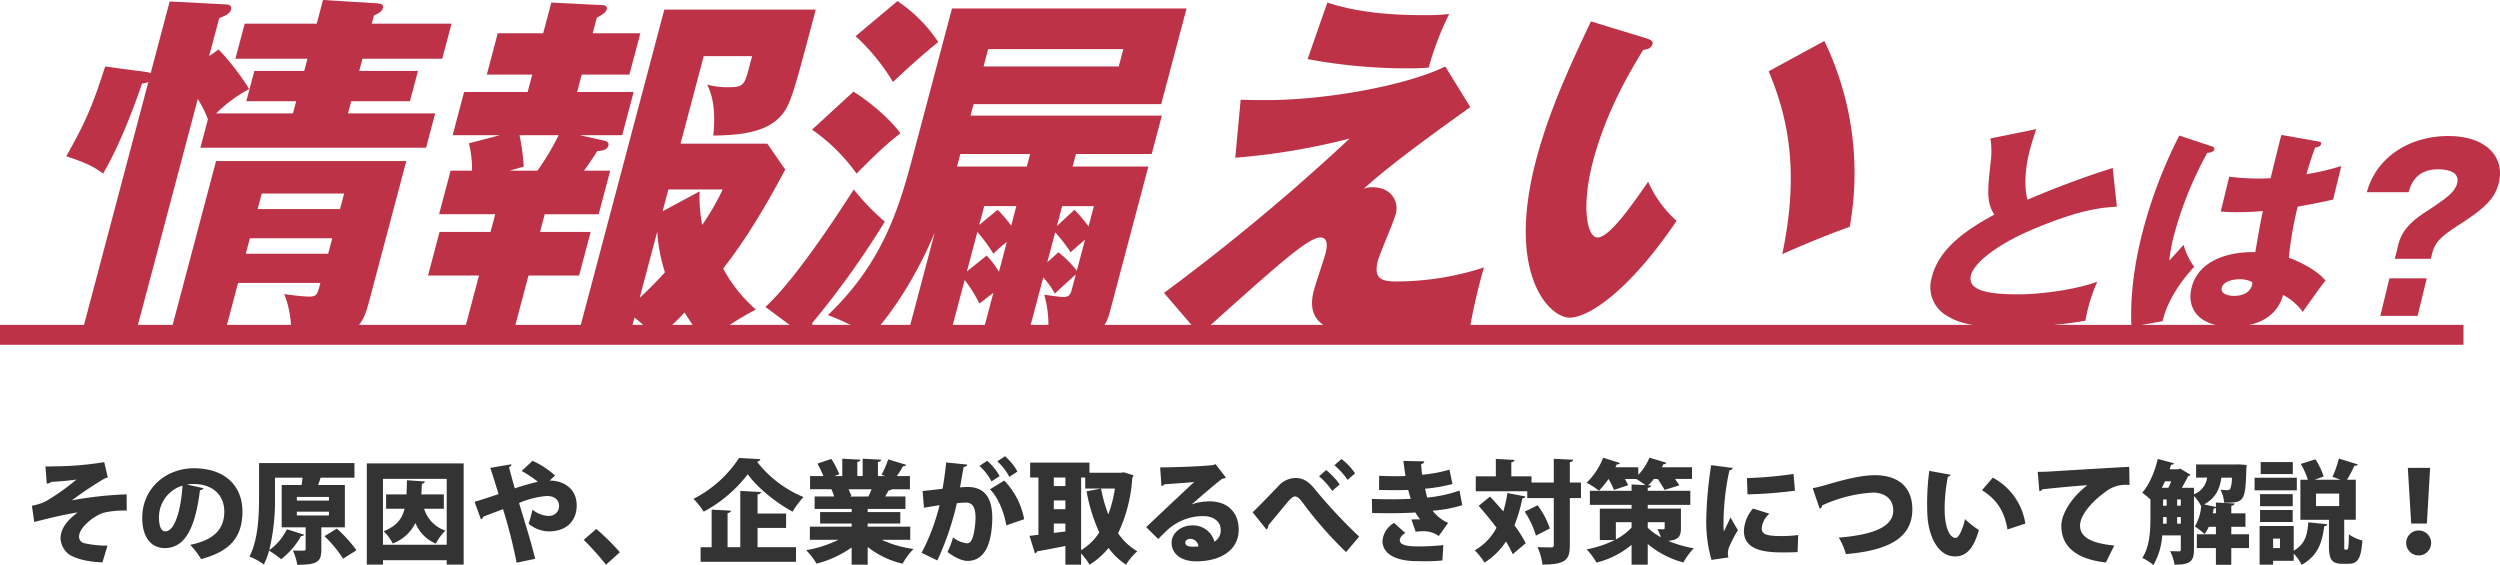
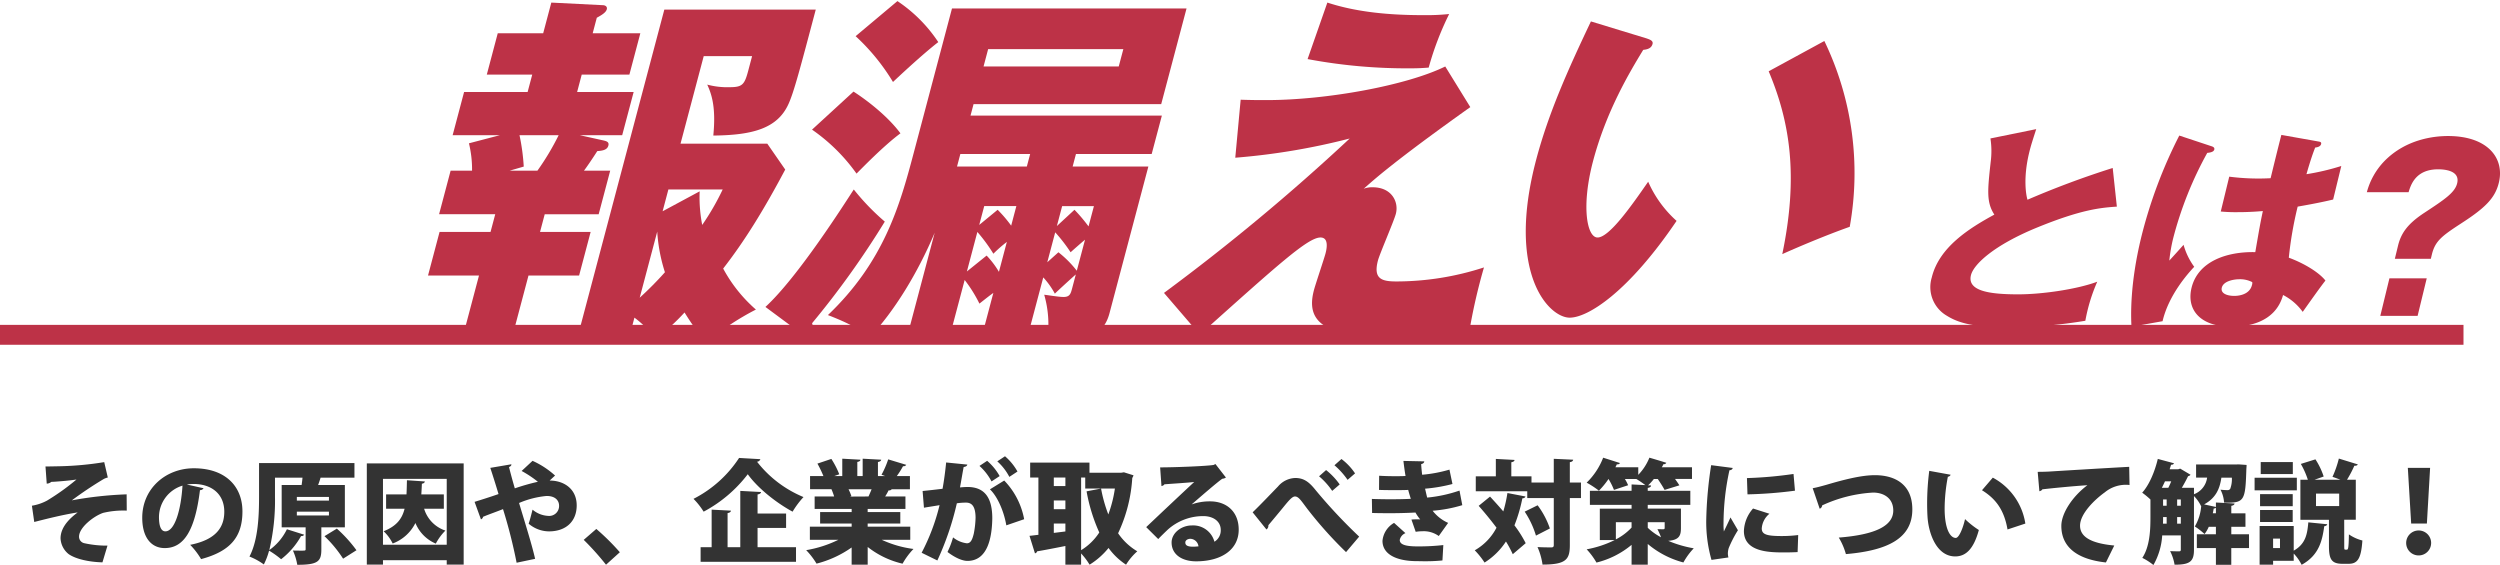
<svg xmlns="http://www.w3.org/2000/svg" height="141.949" viewBox="0 0 628.072 141.949" width="628.072">
  <clipPath id="a">
-     <path d="m0 0h143.072v49.816h-143.072z" />
+     <path d="m0 0h143.072v49.816h-143.072" />
  </clipPath>
  <clipPath id="b">
    <path d="m0 0h449.25v86.116h-449.25z" />
  </clipPath>
  <path d="m-302.26-17.7a1.825 1.825 0 0 0 1.148-.448c.7 0 4.368-.28 6.328-.588a58.876 58.876 0 0 1 -7.392 5.292 12.19 12.19 0 0 1 -3.808 1.288l.588 4.088c3.612-.924 7.224-1.82 10.92-2.408-1.456 1.092-4.312 3.388-4.312 6.524a5.348 5.348 0 0 0 2.072 3.98c1.848 1.26 5.18 1.96 8.456 2.044l1.26-4.2a25.889 25.889 0 0 1 -5.852-.616 1.664 1.664 0 0 1 -1.288-1.656c0-2.268 3.668-5.152 6.076-5.964a21.738 21.738 0 0 1 5.908-.56l-.028-4.088a93.291 93.291 0 0 0 -13.776 1.512 95.686 95.686 0 0 1 8.036-5.376 4.342 4.342 0 0 1 1.008-.364l-.9-3.864a79.234 79.234 0 0 1 -11.228 1.036c-1.6.028-2.6.056-3.528.056zm35.2.224a11.026 11.026 0 0 1 1.68-.14c4.508 0 7.728 2.492 7.728 6.972 0 4.032-2.212 7.056-8.568 8.316a19.144 19.144 0 0 1 2.74 3.588c7.2-1.932 10.388-5.432 10.388-11.984 0-6.356-4.34-10.836-12.208-10.836-7.028 0-12.964 5.068-12.964 12.432 0 4.956 2.268 7.616 5.656 7.616 4.872 0 7.616-4.564 8.848-14.56a.993.993 0 0 0 .9-.476zm-5.4 11.76c-1.176 0-1.6-1.54-1.6-3.584a8.3 8.3 0 0 1 5.908-7.9c-.368 6-1.908 11.488-4.316 11.488zm45.1-11.644h-6.72c.224-.616.448-1.232.616-1.848h8.512v-3.668h-23.968v8.456c0 4.424-.168 10.78-2.408 15.036a16.1 16.1 0 0 1 3.612 1.984 17.532 17.532 0 0 0 1.316-3.468 22.46 22.46 0 0 1 3.024 2.156 19.2 19.2 0 0 0 5.012-5.824.762.762 0 0 0 .784-.336l-4.34-1.372a13.747 13.747 0 0 1 -4.424 5.236 53.691 53.691 0 0 0 1.428-13.412v-4.788h6.916c-.056.616-.14 1.26-.224 1.848h-5.012v10.64h6.02v5.46c0 .392-.112.392-1.036.392-.588 0-1.456 0-2.156-.028a14.723 14.723 0 0 1 1.092 3.584c5.124 0 6.048-.812 6.048-3.836v-5.572h5.908zm-4 3v.924h-8.064v-.924zm0 3.7v.952h-8.064v-.952zm6.916 9.688a34.6 34.6 0 0 0 -4.928-5.432l-3.108 1.9a30.931 30.931 0 0 1 4.676 5.656zm2.6 3.612h4.06v-1.1h16.016v1.092h4.256v-25.424h-24.332zm4.06-21.532h16.016v16.54h-16.016zm15.288 3.892h-5.656c.056-.868.112-1.764.14-2.688.476-.056.7-.28.756-.56l-4.508-.308c-.028 1.288-.056 2.464-.112 3.556h-5.124v3.6h4.648c-.648 2.58-2.048 4.372-5.264 5.66a10.573 10.573 0 0 1 2.268 3.08 10.468 10.468 0 0 0 5.712-5.152 9.573 9.573 0 0 0 5.124 5.18 13.386 13.386 0 0 1 2.412-3.276 8.307 8.307 0 0 1 -5.348-5.488h4.956zm27.944-4.732a21.5 21.5 0 0 0 -5.656-3.7l-2.744 2.548a27.061 27.061 0 0 1 4.088 2.716 54.653 54.653 0 0 0 -5.8 1.652c-.644-2.184-1.2-4.312-1.456-5.348.42-.2.616-.364.588-.7l-5.292.9c.7 2.1 1.372 4.256 2.072 6.58-2.072.728-4.48 1.484-6.02 1.96l1.6 4.4a.859.859 0 0 0 .532-.644c1.456-.616 3.416-1.288 5.012-1.932a128.647 128.647 0 0 1 3.416 13.468l4.648-.98c-.812-3.584-2.464-8.792-4.032-14.028a22.894 22.894 0 0 1 6.916-1.764c2.464 0 3.136 1.4 3.136 2.436a2.487 2.487 0 0 1 -2.744 2.568 6.57 6.57 0 0 1 -3.92-1.568c-.28 1.12-.672 2.66-.98 3.528a7.936 7.936 0 0 0 5.1 1.932c4.312 0 6.972-2.548 6.972-6.524 0-4.144-3.192-6.244-6.8-6.244zm7.2 16.156a67.022 67.022 0 0 1 5.6 6.244l3.472-3.136a58.512 58.512 0 0 0 -5.908-5.852zm39.032-20.58a29.826 29.826 0 0 1 -11.452 10.276 18.122 18.122 0 0 1 2.548 3.22 34.131 34.131 0 0 0 11.088-9.408c2.324 3.276 6.916 7.056 11.256 9.408a21.974 21.974 0 0 1 2.744-3.668 28.682 28.682 0 0 1 -11.676-8.876.952.952 0 0 0 .84-.644zm11.812 17.576v-3.612h-7.168v-4.788c.588-.112.84-.308.868-.616l-5.208-.28v14.14h-3.192v-8.564c.588-.112.812-.308.84-.616l-4.844-.252v9.436h-2.772v3.664h23.968v-3.668h-9.66v-4.844zm31.192-.308h-10.7v-.784h8.2v-2.884h-8.2v-.784h9.492v-3.136h-5.1a14.85 14.85 0 0 0 .868-1.54.8.8 0 0 0 .784-.28h4.572v-3.3h-3.3a21.23 21.23 0 0 0 1.568-2.492.782.782 0 0 0 .812-.336l-4.54-1.376a22.414 22.414 0 0 1 -1.68 3.864l.924.336h-1.82v-3.528c.532-.112.784-.28.812-.588l-4.648-.252v4.368h-1.344v-3.556c.532-.084.756-.28.784-.56l-4.564-.252v4.368h-2.016l1.26-.448a21.176 21.176 0 0 0 -1.988-3.864l-3.5 1.176a29.244 29.244 0 0 1 1.512 3.136h-3.36v3.3h5.376a17.453 17.453 0 0 1 .672 1.82h-4.9v3.136h9.3v.784h-7.924v2.884h7.924v.784h-10.5v3.3h7.168a29.2 29.2 0 0 1 -8.092 2.6 18.529 18.529 0 0 1 2.6 3.388 26.739 26.739 0 0 0 8.82-4.06v4.324h4.032v-4.452a22.189 22.189 0 0 0 8.764 4.2 17.843 17.843 0 0 1 2.744-3.7 27.234 27.234 0 0 1 -7.98-2.3h7.168zm-15.12-7.56v-.028l.336-.056a11.864 11.864 0 0 0 -.728-1.764h5.8c-.252.644-.532 1.288-.784 1.82zm36.988-8.852a13.788 13.788 0 0 1 3.024 3.9l2.044-1.344a14.118 14.118 0 0 0 -3.136-3.836zm-4.48 1.148a13.788 13.788 0 0 1 3.028 3.896l2.04-1.344a14.118 14.118 0 0 0 -3.14-3.836zm-8.372-.868c-.224 2.3-.532 4.564-.9 6.608-1.6.2-3.864.448-5.012.56l.336 4.2c1.12-.2 3.136-.5 3.92-.644a51.782 51.782 0 0 1 -4.504 11.96l3.948 1.936a71.894 71.894 0 0 0 4.9-14.364 15.273 15.273 0 0 1 2.324-.168c1.6 0 2.352 1.176 2.38 3.752a23.366 23.366 0 0 1 -.448 4.032c-.364 1.484-.756 2.436-1.736 2.436a6.725 6.725 0 0 1 -3.472-1.488 21.183 21.183 0 0 1 -1.4 3.668c2.184 1.652 3.92 2.24 5.012 2.24 5.1 0 6.16-5.88 6.244-10.64v-.028c0-4.48-1.4-7.9-6.216-7.9-.5 0-1.428.056-1.9.112.308-1.6.672-3.864.924-5.124.476-.084.84-.224.924-.616zm19.6 14.256a18.891 18.891 0 0 0 -5.012-9.716l-3.588 2.212c1.96 1.848 3.556 5.684 4.116 9.044zm24.36-11.676h-7.952v-2.548h-14.9v3.752h2.072v14.392c-.812.084-1.568.2-2.24.252l1.372 4.4a.654.654 0 0 0 .532-.5c1.848-.308 4.424-.812 7.112-1.344v4.7h3.948v-2.832a17.385 17.385 0 0 1 2.132 2.828 19.015 19.015 0 0 0 4.76-4.2 16.951 16.951 0 0 0 4.4 4.2 14.9 14.9 0 0 1 2.824-3.36 15.181 15.181 0 0 1 -4.82-4.536 37.882 37.882 0 0 0 3.56-13.888 2.465 2.465 0 0 0 .308-.672l-2.408-.756zm-9.016 1.2v2.772h7.448a31.485 31.485 0 0 1 -1.652 6.5 36.318 36.318 0 0 1 -1.82-6.5l-3.64.7a43.48 43.48 0 0 0 3.192 10.336 14.394 14.394 0 0 1 -4.564 4.452v-18.256zm-4.984 5.768v2.184h-2.912v-2.184zm0-3.612h-2.912v-2.156h2.912zm-2.912 9.408h2.912v1.988l-2.912.364zm34.664-4.844c2.38-2.044 6.468-5.6 7.672-6.412a1.708 1.708 0 0 0 .9-.308l-2.632-3.388-.452.228c-1.764.308-9.968.616-13.44.616l.336 4.7c.252-.056.644-.224.728-.448 1.764-.14 6.272-.42 7.5-.588-3.724 3.448-10.324 9.692-12.064 11.344l3.024 3c.7-.756 1.848-1.848 2.436-2.408a13.32 13.32 0 0 1 8.9-3.36c2.52 0 4.368 1.344 4.368 3.472a3.323 3.323 0 0 1 -1.588 2.964 5.524 5.524 0 0 0 -5.66-4.092c-2.688 0-5.1 1.932-5.1 4.284 0 3 2.576 4.732 6.16 4.732 6.356 0 10.7-2.94 10.7-7.952 0-4.508-3.024-7.112-7.2-7.112a13.487 13.487 0 0 0 -4.592.756zm-1.624 9.6c0-.56.616-.924 1.288-.924a2.134 2.134 0 0 1 2.016 1.9c-.2.028-1.008.084-1.316.084-1.792.012-1.988-.576-1.988-1.052zm37.464-19.4a19.2 19.2 0 0 1 3.3 3.668l1.876-1.624a14.709 14.709 0 0 0 -3.416-3.612zm-3.864 2.772a18.4 18.4 0 0 1 3.3 3.668l1.88-1.62a17.267 17.267 0 0 0 -3.416-3.612zm-13.216 13.36a1.144 1.144 0 0 0 .476-1.064c1.064-1.26 2.716-3.248 3.612-4.34 1.568-1.932 2.38-2.884 3.08-2.884.924 0 1.568 1.092 3.136 3.164a101.608 101.608 0 0 0 9.688 10.812l3.3-3.892a132.173 132.173 0 0 1 -10.892-11.62c-1.708-2.156-3.024-3.108-5.18-3.108a5.932 5.932 0 0 0 -4.34 2.156c-1.312 1.34-4.532 4.728-6.352 6.464zm48.5-9.772a34.928 34.928 0 0 1 -8.12 1.764c-.168-.616-.364-1.54-.532-2.24a39.388 39.388 0 0 0 6.88-1.176l-.756-3.612a34.648 34.648 0 0 1 -6.86 1.288c-.112-.868-.2-1.932-.252-2.66.476-.112.784-.364.784-.7l-5.236-.112c.14 1.2.336 2.688.532 3.78-.756.056-1.848.056-2.6.056-1.316 0-2.66-.028-4.032-.112l-.028 3.556c1.372.056 2.688.056 4.256.056 1.036 0 2.24 0 3.08-.056.168.728.476 1.652.644 2.24-1.6.084-3.556.112-5.1.112-1.484 0-3.248-.028-4.676-.084l.056 3.528c1.736.056 3.584.056 4.816.056 1.82 0 4-.056 6.076-.168a11.138 11.138 0 0 0 1.2 1.736 7.875 7.875 0 0 0 -.84-.028c-.476 0-.98.028-1.372.056l1.072 3.08a11.026 11.026 0 0 1 1.68-.14 6.46 6.46 0 0 1 4.116 1.2l2.352-3.3a10.036 10.036 0 0 1 -3.892-3.052 34.664 34.664 0 0 0 7.448-1.4zm-4.064 13.692a56.92 56.92 0 0 1 -6.412.336c-3 0-4.536-.42-4.536-1.624a2.355 2.355 0 0 1 1.428-1.708l-2.856-2.576a5.814 5.814 0 0 0 -2.912 4.508c0 3.3 3.332 5.012 8.288 5.1.812 0 1.568.028 2.24.028a42.633 42.633 0 0 0 4.536-.2zm31.78-15.708v-5.124c.588-.084.784-.308.84-.616l-4.872-.224v5.964h-5.6v-1.568h-5.068v-3.528c.56-.112.784-.28.812-.588l-4.7-.252v4.368h-5.04v3.752h12.932v1.708h6.664v11.784c0 .476-.168.616-.644.616-.5 0-1.988 0-3.444-.084a16.551 16.551 0 0 1 1.26 4.4c5.964 0 6.86-1.316 6.86-4.9v-11.816h2.8v-3.892zm-22.9 5.852c1.456 1.652 3.052 3.584 4.48 5.488a13.892 13.892 0 0 1 -5.468 5.684 19.488 19.488 0 0 1 2.464 3.08 17.622 17.622 0 0 0 5.376-5.292 28.21 28.21 0 0 1 1.712 3.192l3.248-2.772a29.582 29.582 0 0 0 -2.828-4.48 39.173 39.173 0 0 0 1.988-6.776c.448-.028.7-.2.784-.476l-4.536-.868a32.8 32.8 0 0 1 -1.036 4.62c-1.12-1.316-2.272-2.576-3.332-3.724zm17.888 5.684a21.027 21.027 0 0 0 -3.08-5.824l-3.248 1.6a22.6 22.6 0 0 1 2.828 6.02zm24.584-4.984v-.952h10.7v-3.524h-10.7v-.728c.588-.112.812-.28.84-.616l-.756-.028a13.331 13.331 0 0 0 1.456-1.6h.98c.644.952 1.344 2.044 1.708 2.744l3.724-1.148c-.28-.448-.672-1.008-1.092-1.6h4.256v-2.94h-7.588a5.349 5.349 0 0 0 .42-.784.674.674 0 0 0 .728-.336c-1.4-.448-2.828-.868-4.256-1.288a13.455 13.455 0 0 1 -2.8 4.312v-1.9h-5.74c.112-.252.252-.5.364-.756a.709.709 0 0 0 .784-.308l-4.228-1.344a17.536 17.536 0 0 1 -4.144 6.272 23.34 23.34 0 0 1 3.08 2.016 20.2 20.2 0 0 0 2.408-2.94 16.641 16.641 0 0 1 1.372 2.744l3.556-1.172a10.6 10.6 0 0 0 -.812-1.568h2.88a26.8 26.8 0 0 1 2.268 1.54l-3.468-.172v1.6h-10.472v3.528h10.472v.952h-7.98v7.9h3.724a26.578 26.578 0 0 1 -7.028 2.32 17.673 17.673 0 0 1 2.464 3.328 21.907 21.907 0 0 0 8.82-4.452v4.984h4.06v-5.208a22.9 22.9 0 0 0 8.96 4.648 17.074 17.074 0 0 1 2.6-3.556 28.622 28.622 0 0 1 -6.412-1.876c2.828-.224 3.192-1.4 3.192-3.248v-4.844zm-4.06 3.416v1.344a14.169 14.169 0 0 1 -3.948 2.964v-4.308zm8.316 0v1.428c0 .252-.112.336-.364.336-.224 0-.924 0-1.456-.028a17.81 17.81 0 0 1 .9 2.044 14.8 14.8 0 0 1 -3.332-2.38v-1.4zm11.676-14.336a101.784 101.784 0 0 0 -1.232 13.608 34.509 34.509 0 0 0 1.316 10.192l4.256-.616a4.2 4.2 0 0 1 -.14-1.036 4.817 4.817 0 0 1 .224-1.344 29.42 29.42 0 0 1 2.3-4.452l-1.876-3.22c-.336.84-1.4 2.968-1.652 3.528a13.441 13.441 0 0 1 -.088-1.96 62.964 62.964 0 0 1 1.484-13.412c.532-.056.784-.28.812-.588zm9.128 7.336a106.9 106.9 0 0 0 11.928-.924l-.364-4.2a101.878 101.878 0 0 1 -11.7 1.036zm12.74 10.22a32.305 32.305 0 0 1 -4.144.252c-3.724 0-5.012-.392-5.012-1.9a5.2 5.2 0 0 1 1.932-3.7l-4.116-1.316a8.954 8.954 0 0 0 -2.3 5.656c0 5.376 6.636 5.376 10.3 5.376 1.064 0 2.156-.028 3.192-.084zm5.4-6.608a.951.951 0 0 0 .616-.84 35.044 35.044 0 0 1 12.8-3.22c2.632 0 5.068 1.372 5.068 4.508 0 3.864-4.508 6.076-13.692 6.8a16.559 16.559 0 0 1 1.792 4.148c10.584-.9 16.688-4 16.688-11.228 0-6.356-4.424-8.6-9.408-8.6-3.332 0-7.588 1.064-12.236 2.436-1.6.448-2.464.672-3.388.84zm27.524-9.52a64.309 64.309 0 0 0 -.532 8.2c0 1.12.028 2.184.084 3.164.224 4.2 2.212 10.136 6.972 10.136 2.688 0 4.648-1.9 5.936-6.636a21.682 21.682 0 0 1 -3.472-2.744c-.42 1.96-1.456 4.732-2.324 4.732-1.428 0-2.8-2.3-2.8-7.392a43.192 43.192 0 0 1 .812-7.98.813.813 0 0 0 .7-.5zm24.14 13.244a15.776 15.776 0 0 0 -8.176-11.536l-2.716 3.164c3.3 2.044 5.544 4.76 6.412 9.856zm3.528-8.12c.28-.056.672-.252.728-.476 2.044-.252 8.008-.84 11.34-1.036-3.752 2.8-6.552 7.056-6.552 10.22 0 4.76 3.22 8.316 11.2 9.184l2.1-4.256c-5.74-.532-8.6-2.128-8.6-4.984 0-3 3.668-6.552 6.216-8.372a8.273 8.273 0 0 1 6.216-1.848l-.084-4.564c-5.264.28-16.352.952-19.936 1.176-.756.056-2.184.084-3.052.084zm48.216 10.808v-1.876h3.556v-3.388h-3.556v-1.876c.56-.112.784-.28.812-.588l-4.676-.252v1.12l-2.968-.644c3.052-1.652 3.948-4.06 4.34-6.72h2.632a6.907 6.907 0 0 1 -.42 2.828.807.807 0 0 1 -.728.308 16.294 16.294 0 0 1 -1.708-.112 8.155 8.155 0 0 1 .9 3.248c5.152.14 5.348-.448 5.6-8.456.028-.336.056-.728.056-1.008l-1.988-.14-.784.028h-9.916v3.3h2.772a5.179 5.179 0 0 1 -3.3 4.172v-1.62h-3.052c.616-1.036 1.176-2.1 1.568-2.912a.924.924 0 0 0 .616-.364l-2.6-1.54-.5.168h-2.156c.14-.392.252-.756.364-1.148.392.028.644-.112.728-.364l-4.06-1.092c-.756 3.22-2.184 6.58-3.92 8.484a20.764 20.764 0 0 1 2.072 1.708v4.452c0 3.164-.14 7.336-2.044 10.22a14.457 14.457 0 0 1 2.792 1.792 17.077 17.077 0 0 0 2.208-7.444h4.676v3.556c0 .336-.112.448-.42.448-.336 0-1.344 0-2.268-.056a11.923 11.923 0 0 1 1.12 3.416c3.78 0 4.872-.756 4.872-3.724v-13.528a9.478 9.478 0 0 1 1.764 2.492l.056-.028a11.908 11.908 0 0 1 -1.6 5.18 18.3 18.3 0 0 1 2.436 1.9 8.19 8.19 0 0 0 1.064-1.82h1.792v1.876h-4.788v3.472h4.788v4.2h3.864v-4.2h4.452v-3.468zm-16.24-8.736v1.568h-.9v-1.568zm3.556 0v1.568h-.924v-1.568zm-3.556 4.42v1.652h-.928c.028-.56.028-1.064.028-1.652zm2.632 0h.924v1.652h-.924zm-3.836-7.364c.28-.532.532-1.064.784-1.624h1.568a17.621 17.621 0 0 1 -.728 1.624zm13.58 6.412h-.784c.084-.392.168-.812.224-1.2a.79.79 0 0 0 .56-.2zm32.228 1.624h2.912v-10.048h-2.212a28.361 28.361 0 0 0 1.848-3.524c.476.028.756-.084.868-.336l-4.76-1.464a26.207 26.207 0 0 1 -1.6 4.592c.672.224 1.344.476 1.988.728h-6.5l2.3-.812a18.3 18.3 0 0 0 -2.072-4.312l-3.668 1.148a20.583 20.583 0 0 1 1.764 3.976h-1.876v10.056h7.176v6.524c0 3.332.588 4.536 3.388 4.536h1.568c2.212 0 3.136-1.26 3.444-5.852a10.4 10.4 0 0 1 -3.388-1.54c-.056 3.332-.168 3.836-.5 3.836h-.392c-.28 0-.28-.112-.28-1.008zm-1.26-6.58v3.136h-5.824v-3.128zm-19.992 8.152v9.716h3.388v-.98h5.18v-1.82a11.867 11.867 0 0 1 1.988 2.828c4.48-2.464 5.18-6.216 5.684-9.688.448-.056.7-.252.756-.5l-4.76-.476c-.252 2.8-.588 5.376-3.668 7.112v-6.192zm3.388 5.544v-2.38h1.732v2.38zm-3.108-21.616v3.028h8.064v-3.024zm-1.54 3.948v3.164h10.612v-3.164zm1.372 4.116v3.024h8.208v-3.024zm8.2 7v-3.024h-8.2v3.024zm33.712.392.812-14h-5.6l.84 14zm-2.068 8.008a3.131 3.131 0 0 0 3.136-3.136 3.131 3.131 0 0 0 -3.136-3.136 3.131 3.131 0 0 0 -3.136 3.136 3.131 3.131 0 0 0 3.136 3.136z" fill="#333" transform="translate(314 139.205)" />
  <g clip-path="url(#a)" fill="#bd3247" transform="translate(485 32.44)">
    <path d="m46.815 19.469c-4.028.279-8.809.67-20.019 5.244-10.9 4.463-15.974 9.261-16.639 11.994-.976 4.017 4.8 4.8 11.888 4.8 6.192 0 15-1.339 19.852-3.18a43.26 43.26 0 0 0 -3 9.819 123.585 123.585 0 0 1 -19.262 1.673c-9.707 0-13.147-1.451-15.57-2.956a8.308 8.308 0 0 1 -3.748-9.6c1.844-7.587 9.356-12.328 15.72-15.787-2.03-3.124-1.7-6.081-.928-13.165a20.872 20.872 0 0 0 -.054-5.97l11.501-2.341c-.914 2.845-1.324 4.073-1.758 5.858-1.628 6.694-.72 10.99-.435 11.882a226.079 226.079 0 0 1 21.409-7.977z" />
    <path d="m70.757 4.352c.407.167.631.39.536.78-.163.67-1.25.781-1.765.837a91.629 91.629 0 0 0 -8.569 21.477 40.824 40.824 0 0 0 -.966 5.579c.983-1.06 2.588-2.845 3.585-3.96a16.984 16.984 0 0 0 2.674 5.522c-1.51 1.618-6.4 7.029-7.954 13.668l-7.813 1.394c-.131-2.677-.436-10.6 2.453-22.481a118.759 118.759 0 0 1 9.562-25.551zm26.8-1.228c.264.056.7.111.576.613-.163.67-.985.837-1.5.893-.467 1.227-1.069 2.79-2.186 6.694a59.865 59.865 0 0 0 8.753-2.063l-2.048 8.423c-1.364.335-4.08.949-8.913 1.785a93.127 93.127 0 0 0 -2.224 12.831c3.942 1.45 7.626 3.738 9.2 5.746-1.286 1.618-3.842 5.244-5.707 7.866a13.916 13.916 0 0 0 -4.938-4.24c-1.959 7.141-9.3 7.977-12.818 7.977-8.367 0-11.44-4.574-10.178-9.762 1.614-6.639 8.807-9.149 16.018-8.982 1.1-6.359 1.221-7.085 1.9-10.32-3.247.279-5.535.279-6.483.279a39.575 39.575 0 0 1 -4.089-.164l2.129-8.757a57.316 57.316 0 0 0 10.394.389c.569-2.343 1.763-7.252 2.7-10.878zm-19.957 34.587c-1.228 0-4 .391-4.421 2.12-.352 1.45 1.339 2.065 3.124 2.065.447 0 3.794 0 4.459-2.734a1.493 1.493 0 0 0 .065-.725 6.727 6.727 0 0 0 -3.227-.726" />
    <path d="m116.653 32.579.8-3.292c.759-3.123 2.388-5.467 6.512-8.2 5.179-3.4 7.775-5.132 8.345-7.476.8-3.291-3.386-3.514-4.781-3.514-5.69 0-6.876 3.96-7.421 5.745h-10.487a17.836 17.836 0 0 1 4.409-7.809c5.415-5.524 12.466-6.3 15.981-6.3 9.985 0 14.264 5.578 12.772 11.715-.949 3.905-3.443 6.359-9.594 10.32-4.707 3.069-6.413 4.352-7.227 7.7l-.271 1.116zm-1.361 4.909h9.373l-2.292 9.428h-9.373z" />
  </g>
  <path d="m-1094 283.6h618.9" fill="none" stroke="#bd3247" stroke-width="5" transform="translate(1094 -199.484)" />
  <g clip-path="url(#b)" fill="#bd3247" transform="translate(16.644 -.001)">
-     <path d="m38.287 12.435a63.058 63.058 0 0 1 7.67 9.93 35.772 35.772 0 0 0 -8.3 6.125h19.3l.811-3.064h-12.53l2.017-7.609h12.528l.811-3.062h-18.094l2.336-8.815h18.1l1.564-5.94 13.61.835c.81.093 1.714.185 1.443 1.207-.221.833-1.2 1.391-2.254 1.855l-.541 2.042h20.042l-2.337 8.815h-20.041l-.811 3.062h14.753l-2.015 7.609h-14.756l-.811 3.064h21.9l-2.282 8.63h-56.7l1.892-7.145a27.527 27.527 0 0 0 -2.545-5.1l-15.962 60.226h-13.548l17.09-64.5a3.81 3.81 0 0 1 -1.584.372c-.825 2.413-4.949 14.477-9.8 22.644-2.092-1.58-3.703-2.507-9.243-4.363 5.052-8.908 6.691-12.991 9.78-22.553l10.3 1.393a4.74 4.74 0 0 1 1.133.277l4.769-18 14.188.743c.556 0 1.5.277 1.258 1.206-.319 1.207-1.556 1.67-3 2.227l-2.528 9.554zm4.876 58.649-3.713 14.016h-13.642l11.828-44.64h47.792l-9.172 34.614c-1.771 6.682-2.956 11.136-19.878 10.58a25.458 25.458 0 0 0 -1.611-11.787 53.178 53.178 0 0 0 6.138.651c2.042 0 2.165-.466 2.951-3.435zm25.611-18.56 1.034-3.9h-20.695l-1.032 3.9zm-2.974 11.229 1.034-3.9h-20.696l-1.034 3.9z" />
    <path d="m89.428 58.065h12.715l-2.9 10.95h-12.715l-4.353 16.426h-12.435l4.353-16.425h-12.807l2.9-10.95h12.808l1.18-4.455h-14.106l2.9-10.949h5.383a27.71 27.71 0 0 0 -.78-6.868l7.78-2.041h-11.877l2.877-10.853h15.962l1.157-4.363h-11.415l2.754-10.396h11.414l2.041-7.7 12.912.648c.65 0 1.2.371 1.029 1.022-.222.836-1.321 1.486-2.515 2.135l-1.032 3.9h11.971l-2.754 10.393h-11.975l-1.151 4.361h14.2l-2.879 10.853h-10.67l5.873 1.3c.786.185 1.572.371 1.326 1.3s-1.087 1.3-2.782 1.391c-1.425 2.227-2.776 4.176-3.344 4.919h6.589l-2.9 10.949h-13.553zm-5.156-24.312a52.234 52.234 0 0 1 1.065 7.886l-3.519 1.022h6.96a64.553 64.553 0 0 0 5.331-8.908zm27.321 51.688h-12.993l22.057-83.241h38.043c-3.933 14.849-5.483 20.7-6.826 23.664-2.736 6.126-8.865 7.889-18.911 7.981.712-7.24-.47-10.485-1.526-12.8a19.158 19.158 0 0 0 5.674.648c3.156 0 3.7-.648 4.633-4.176l.959-3.618h-12.152l-5.828 21.991h21.807l4.5 6.5c-5.563 10.486-10.387 18.189-15.59 24.871a36.736 36.736 0 0 0 8.22 10.3 66.522 66.522 0 0 0 -12.517 8.339 68.535 68.535 0 0 1 -5.407-7.609 53.865 53.865 0 0 1 -7.339 6.682 23.3 23.3 0 0 0 -5.254-5.383zm17.94-37.583a36.548 36.548 0 0 0 .639 8.444 63.177 63.177 0 0 0 5.144-8.908h-13.642l-1.45 5.475zm-15.063 26.726a86.647 86.647 0 0 0 6.337-6.4 41.614 41.614 0 0 1 -1.935-10.207z" transform="translate(29.599 .211)" />
    <path d="m140.576 22.922c3.492 2.227 8.72 6.312 11.79 10.488-4.268 3.156-9.9 9-11.032 10.115a45.452 45.452 0 0 0 -11.179-11.044zm-22.13 54.1c8.208-7.519 20.019-26.17 22.2-29.511a58.273 58.273 0 0 0 7.79 8.075 220 220 0 0 1 -18.266 25.522 7.683 7.683 0 0 1 .313 2.319 1.577 1.577 0 0 1 -1.433 1.207 2.313 2.313 0 0 1 -1.22-.65zm33.165-76.835a36.819 36.819 0 0 1 10.262 10.3c-4.2 3.248-10.39 9.092-11.379 10.02a52.329 52.329 0 0 0 -9.385-11.507zm44.814 68.672c-1.08.928-4.514 4.083-5.268 4.826a20.035 20.035 0 0 0 -2.91-4.083l-3.467 13.084h-11.506l2.434-9.187c-.914.648-1.5 1.114-3.5 2.69a34.136 34.136 0 0 0 -3.708-5.939l-3.911 14.757h-10.675l7.057-26.634c-4.258 10.115-10.155 19.766-16.471 26.447-1.877-1.67-3.62-3.154-10.354-5.752 14.026-13.368 18.042-27.468 21.484-40.468l9.687-36.561h58.927l-6.368 24.035h-47.142l-.762 2.877h48.071l-2.557 9.65h-19.024l-.836 3.156h19.024l-9.763 36.843c-1.671 6.31-6.552 6.868-15.645 6.868a27.145 27.145 0 0 0 -.756-11.508c1 .093 3.564.558 4.863.558 1.578 0 1.8-.835 2.168-2.227zm11.938-56.608h-33.963l-1.155 4.361h33.963zm-23.409 26.349h-17.539l-.836 3.156h17.539zm-8.167 14.014a32.429 32.429 0 0 1 3.4 3.991l1.3-4.918h-8.073l-1.255 4.731zm-2.772 11.506a22.008 22.008 0 0 1 3.095 4.083l1.99-7.516a32.176 32.176 0 0 0 -3.384 2.97 41.142 41.142 0 0 0 -4.025-5.475l-2.631 9.929zm22.073-11.506a40.31 40.31 0 0 1 3.534 4.176l1.352-5.1h-7.981l-1.327 5.01zm-4.033 10.676a26.288 26.288 0 0 1 4.617 4.64l2.066-7.795c-.587.464-3.126 2.692-3.62 3.154a40.643 40.643 0 0 0 -3.869-5.011l-1.993 7.522z" transform="translate(57.206 .09)" />
    <path d="m262.921 26.7c-19.439 13.826-24.355 18.374-26.778 20.508a5.9 5.9 0 0 1 2.233-.371c4.826 0 6.626 3.712 5.838 6.681-.492 1.857-4.047 10.023-4.49 11.693-1.229 4.64.919 5.288 4.631 5.288a71.126 71.126 0 0 0 22-3.527 143.633 143.633 0 0 0 -3.472 14.849 144.423 144.423 0 0 1 -23.72 2.319c-16.611 0-16.839-6.5-15.512-11.506.394-1.484 2.53-7.795 2.875-9.094.2-.743 1.081-4.084-1.238-4.084-3.156 0-10.611 6.774-30.316 24.407l-9.006-10.486a530.022 530.022 0 0 0 46.654-38.79 168.175 168.175 0 0 1 -28.746 4.826l1.355-14.569c3.039.093 4.523.093 6.472.093 15.218 0 35.317-3.712 44.925-8.446zm-35.913-26.263c7.342 2.413 15.592 3.156 23.941 3.156a55.612 55.612 0 0 0 6.662-.279 75.067 75.067 0 0 0 -5.143 13.456c-1.137.092-2.462.185-4.318.185a134.752 134.752 0 0 1 -26.109-2.321z" transform="translate(89.817 .211)" />
    <path d="m277.62 7.9c.759.277 1.707.556 1.486 1.391-.32 1.206-1.483 1.391-2.342 1.484-3.449 5.661-9.279 15.405-12.6 27.933-3 11.322-1.563 19.209 1.129 19.209 2.97 0 8.661-8.167 12.715-14.013a28.688 28.688 0 0 0 7.136 9.838c-12.193 18-22.31 24.312-26.857 24.312-5.2 0-16.006-11.042-8.408-39.717 3.148-11.879 8.067-22.735 13.744-34.708zm44.648.65a76.369 76.369 0 0 1 6.378 46.678c-6.04 2.134-13.465 5.288-16.947 6.866 4.1-19.673 1.937-33.222-3.418-45.935z" transform="translate(119.418 1.752)" />
  </g>
</svg>